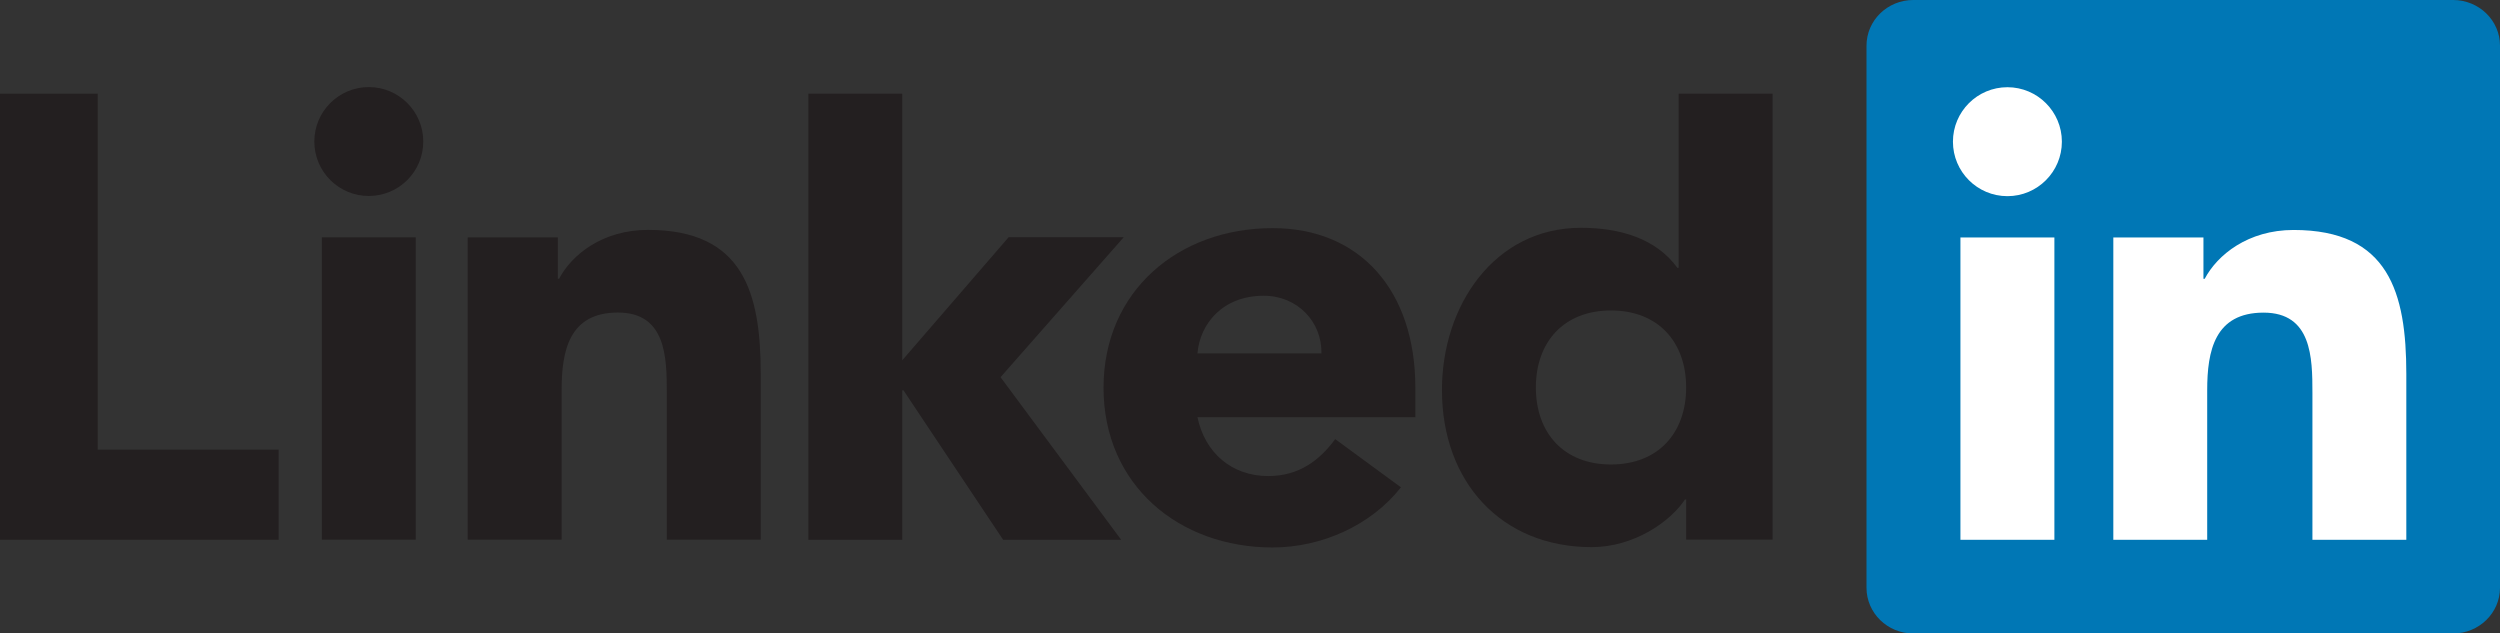
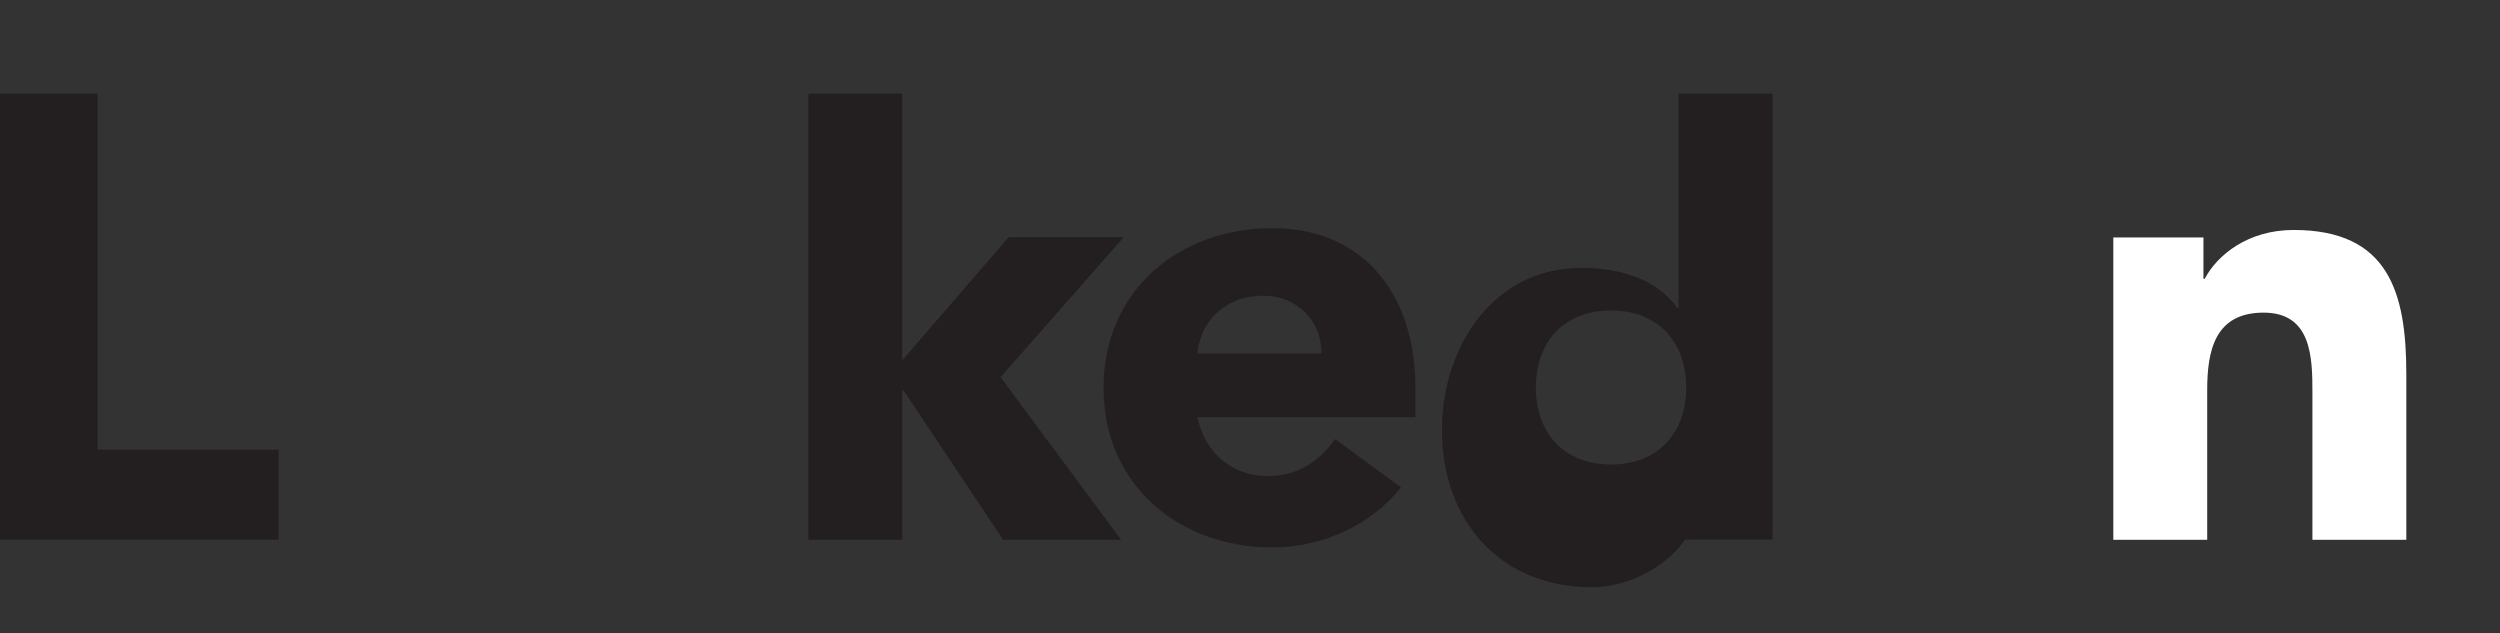
<svg xmlns="http://www.w3.org/2000/svg" enable-background="new 0 0 568.291 144" height="144px" id="Layer_1" version="1.1" viewBox="0 0 568.291 144" width="568.291px" x="0px" y="0px">
  <rect x="0" y="0" width="568.291" height="144" fill="#333333" stroke="none" />
  <g>
    <g>
      <g>
        <g>
          <g>
            <polygon fill="#231F20" points="0,21.297 22.215,21.297 22.215,102.206 63.342,102.206 63.342,122.703 0,122.703" />
            <g>
-               <path d="M73.154,53.955h21.352v68.721H73.154V53.955z M83.83,19.794c6.837,0,12.386,5.549,12.386,12.38&#13;&#10;       c0,6.843-5.549,12.376-12.386,12.376c-6.829,0-12.378-5.534-12.378-12.376C71.451,25.344,77,19.794,83.83,19.794" fill="#231F20" />
-             </g>
+               </g>
            <polygon fill="#231F20" points="183.755,21.29 205.099,21.29 205.099,81.897 229.277,53.924 255.444,53.924 227.442,85.742 &#13;&#10;      254.859,122.703 228.029,122.703 205.376,88.732 205.099,88.732 205.099,122.703 183.755,122.703" />
-             <path d="M106.314,53.964h20.495v9.394h0.286c2.844-5.409,9.82-11.1,20.209-11.1&#13;&#10;      c21.638,0,25.622,14.232,25.622,32.731v37.687h-21.351V89.263c0-7.974-0.146-18.217-11.107-18.217&#13;&#10;      c-11.1,0-12.802,8.684-12.802,17.647v33.983h-21.351V53.964z" fill="#231F20" />
            <path d="M300.386,80.326c0.14-7.117-5.411-13.096-13.104-13.096c-9.389,0-14.517,6.405-15.08,13.096H300.386z&#13;&#10;       M318.457,110.778c-6.833,8.684-18.071,13.671-29.179,13.671c-21.346,0-38.427-14.241-38.427-36.302&#13;&#10;      c0-22.058,17.082-36.29,38.427-36.29c19.942,0,32.456,14.231,32.456,36.29v6.69h-49.531c1.695,8.114,7.825,13.38,16.082,13.38&#13;&#10;      c6.977,0,11.67-3.56,15.229-8.399L318.457,110.778z" fill="#231F20" />
-             <path d="M366.199,70.573c-10.667,0-17.07,7.122-17.07,17.503c0,10.399,6.403,17.507,17.07,17.507&#13;&#10;      c10.683,0,17.09-7.107,17.09-17.507C383.289,77.694,376.882,70.573,366.199,70.573 M402.936,122.665h-19.646v-9.112h-0.277&#13;&#10;      c-3.284,4.98-11.532,10.819-21.214,10.819c-20.502,0-34.021-14.797-34.021-35.723c0-19.217,11.955-36.866,31.596-36.866&#13;&#10;      c8.833,0,17.086,2.417,21.927,9.108h0.277V21.29h21.359V122.665z" fill="#231F20" />
+             <path d="M366.199,70.573c-10.667,0-17.07,7.122-17.07,17.503c0,10.399,6.403,17.507,17.07,17.507&#13;&#10;      c10.683,0,17.09-7.107,17.09-17.507C383.289,77.694,376.882,70.573,366.199,70.573 M402.936,122.665h-19.646h-0.277&#13;&#10;      c-3.284,4.98-11.532,10.819-21.214,10.819c-20.502,0-34.021-14.797-34.021-35.723c0-19.217,11.955-36.866,31.596-36.866&#13;&#10;      c8.833,0,17.086,2.417,21.927,9.108h0.277V21.29h21.359V122.665z" fill="#231F20" />
          </g>
-           <path d="M557.632,0H434.916c-5.864,0-10.629,4.648-10.629,10.376V133.61c0,5.734,4.765,10.39,10.629,10.39&#13;&#10;     h122.716c5.874,0,10.659-4.655,10.659-10.39V10.376C568.291,4.648,563.506,0,557.632,0z" fill="#0077B5" />
-           <path d="M445.638,53.985h21.359v68.722h-21.359V53.985z M456.322,19.825c6.828,0,12.377,5.549,12.377,12.38&#13;&#10;     c0,6.837-5.549,12.386-12.377,12.386c-6.846,0-12.387-5.549-12.387-12.386C443.936,25.375,449.477,19.825,456.322,19.825" fill="#FFFFFF" />
          <path d="M480.394,53.985h20.485v9.39h0.286c2.852-5.403,9.818-11.099,20.209-11.099&#13;&#10;     c21.628,0,25.621,14.234,25.621,32.736v37.694h-21.344v-33.42c0-7.969-0.146-18.22-11.099-18.22&#13;&#10;     c-11.113,0-12.819,8.681-12.819,17.644v33.996h-21.34V53.985z" fill="#FFFFFF" />
        </g>
      </g>
    </g>
  </g>
</svg>